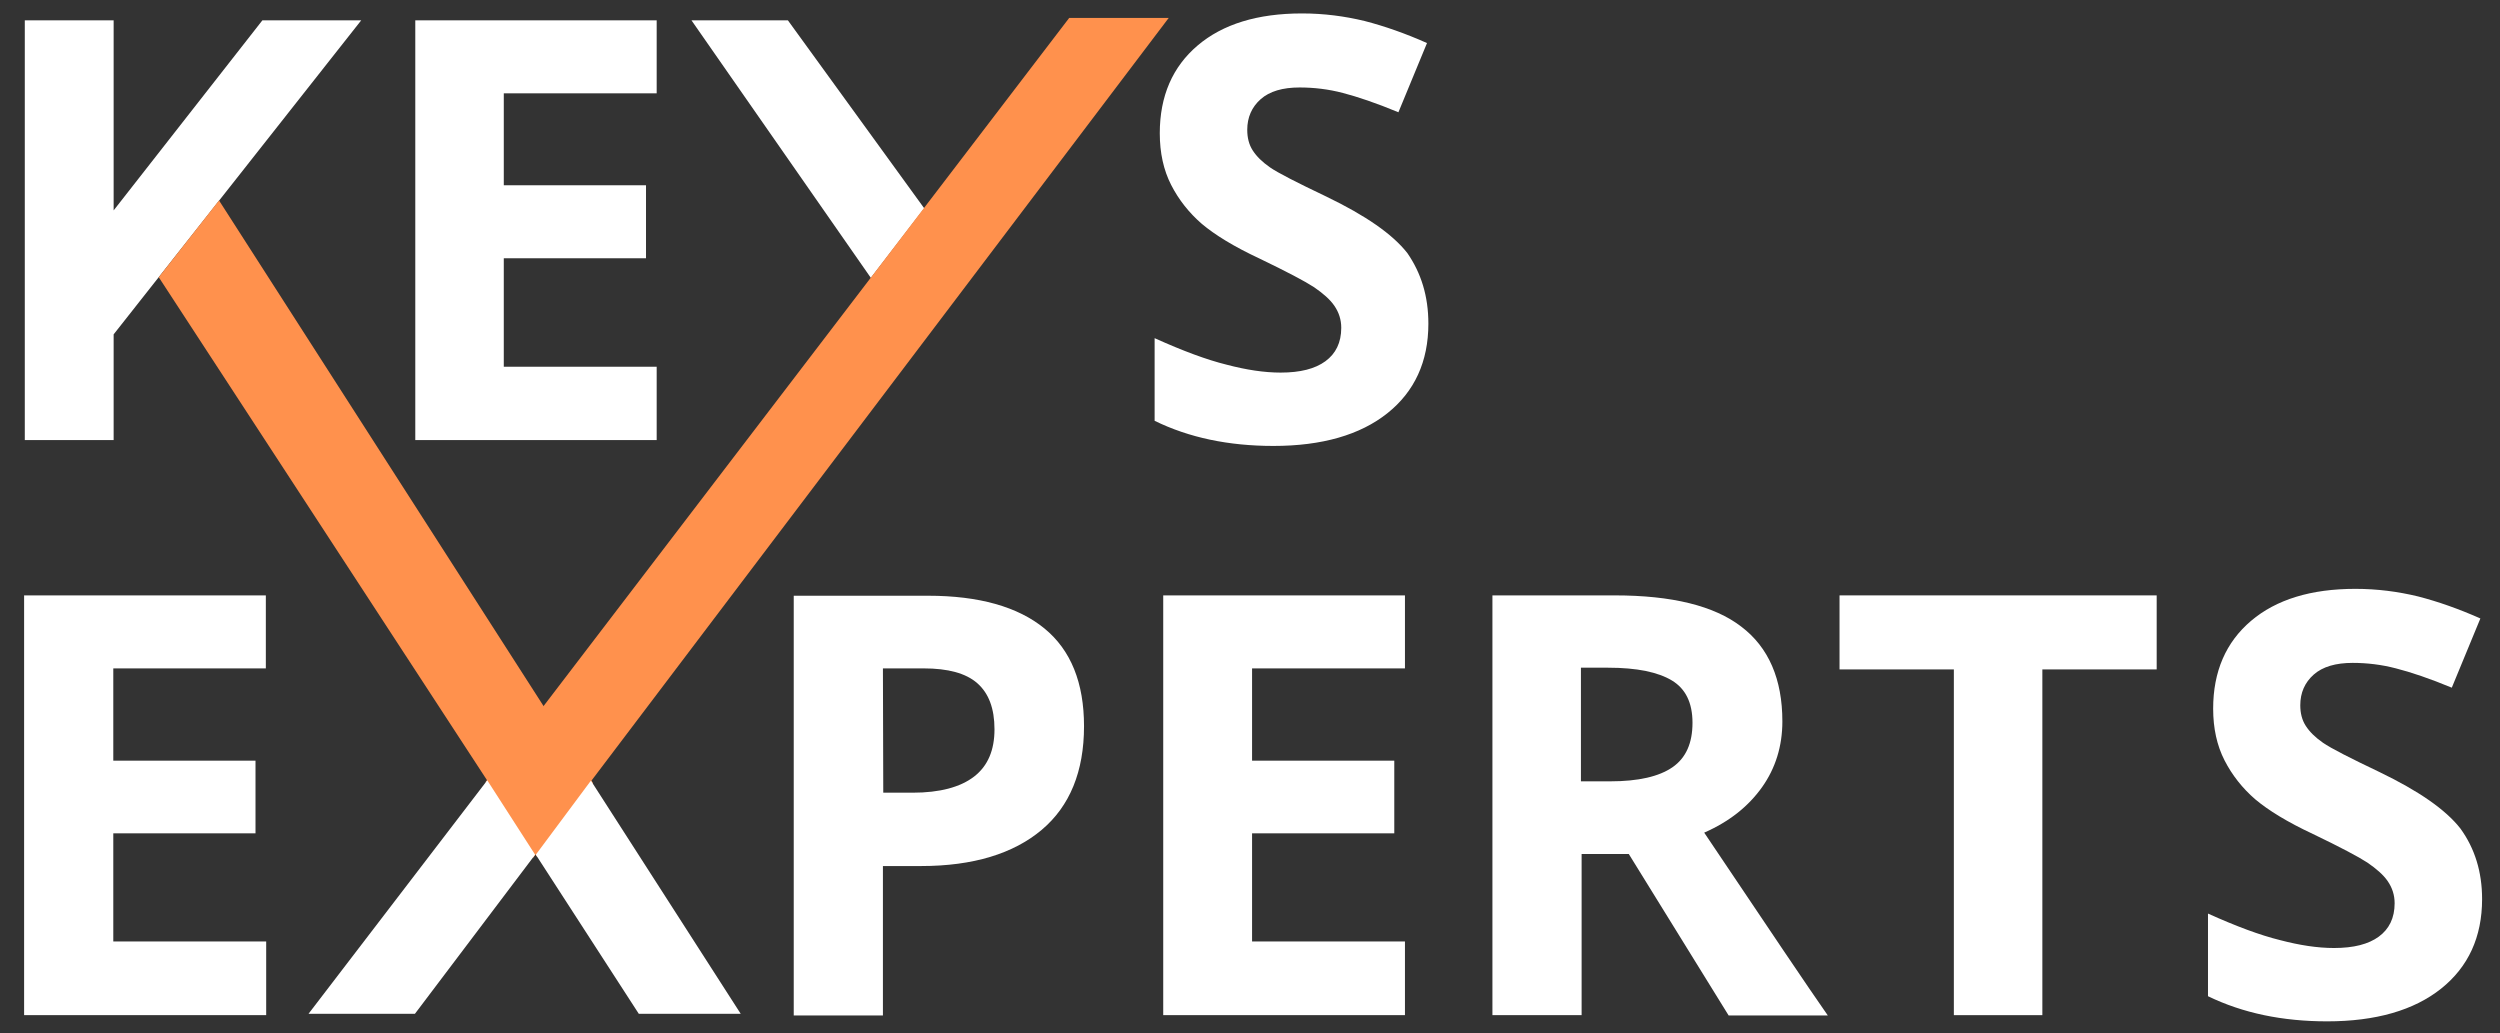
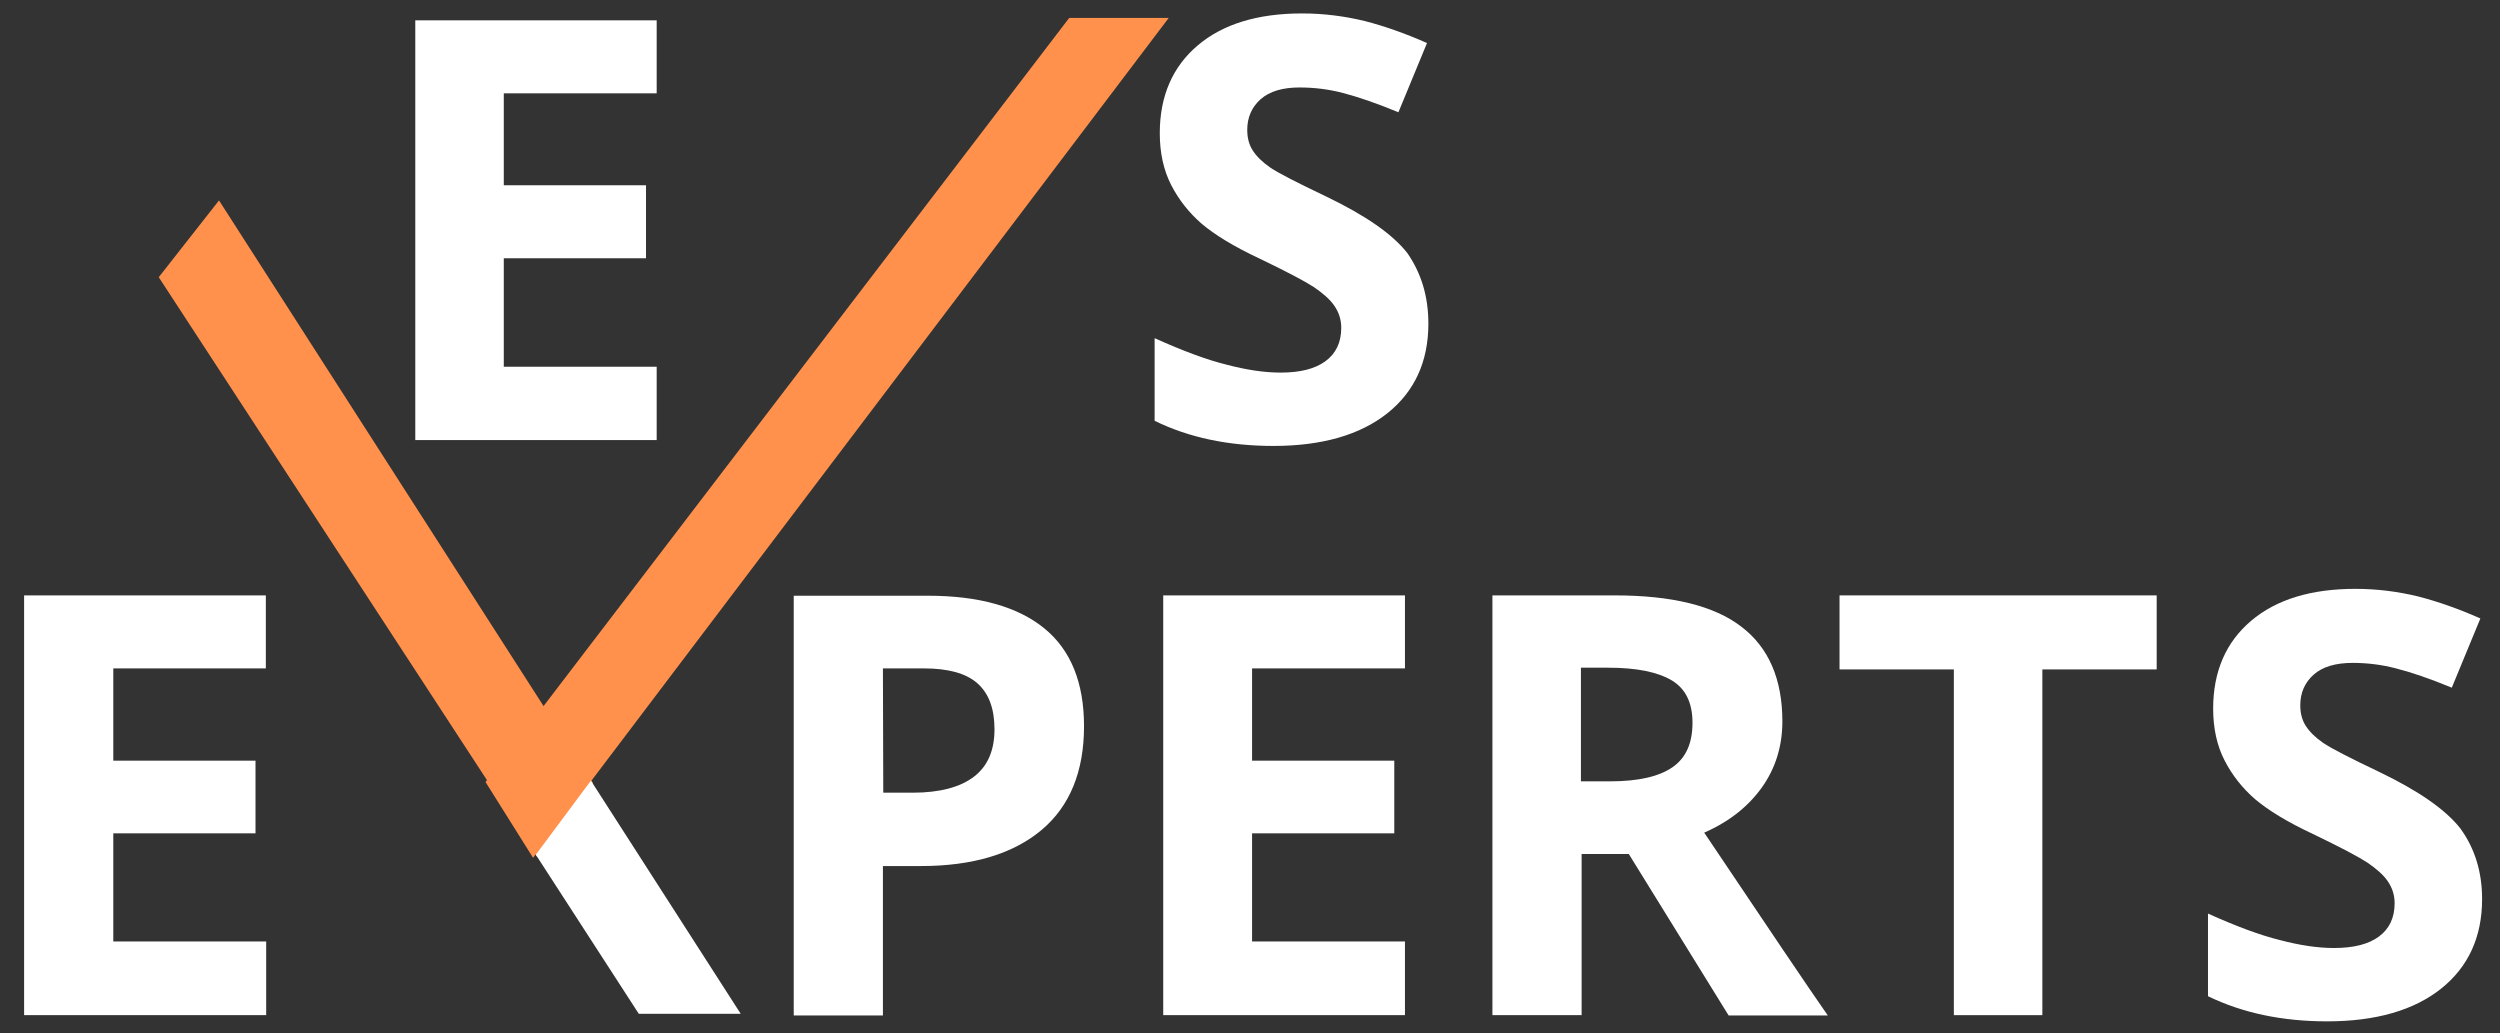
<svg xmlns="http://www.w3.org/2000/svg" xml:space="preserve" style="enable-background:new 0 0 726 300;" viewBox="0 0 726 300" y="0px" x="0px" id="Ebene_1" version="1.0">
  <rect x="0" y="0" width="726" height="300" fill="#333333" stroke="none" />
  <style type="text/css">
	.st0{fill:#FFFFFF;}
	.st1{fill-rule:evenodd;clip-rule:evenodd;fill:#FF914D;}
	.st2{fill-rule:evenodd;clip-rule:evenodd;fill:#FFFFFF;}
</style>
  <path d="M414.8,94c0,11-4,19.7-11.9,26c-7.9,6.3-19,9.5-33.1,9.5c-13,0-24.5-2.4-34.5-7.3v-24  c8.2,3.7,15.2,6.3,20.9,7.7c5.7,1.5,10.9,2.3,15.7,2.3c5.7,0,10-1.1,13-3.3c3-2.2,4.6-5.4,4.6-9.7c0-2.4-0.7-4.5-2-6.4  c-1.3-1.9-3.3-3.6-5.9-5.4c-2.6-1.7-7.9-4.5-15.8-8.3c-7.5-3.5-13-6.9-16.8-10.1c-3.7-3.2-6.7-7-8.9-11.3c-2.2-4.3-3.3-9.3-3.3-15  c0-10.8,3.7-19.3,11-25.5s17.4-9.3,30.3-9.3c6.4,0,12.4,0.8,18.2,2.2c5.8,1.5,11.8,3.6,18.1,6.4l-8.3,20.1  c-6.5-2.7-11.9-4.5-16.1-5.6c-4.2-1.1-8.4-1.6-12.6-1.6c-4.9,0-8.7,1.1-11.3,3.4c-2.6,2.3-3.9,5.3-3.9,8.9c0,2.3,0.5,4.3,1.6,6  s2.7,3.3,5,4.9c2.3,1.6,7.8,4.4,16.4,8.5c11.4,5.5,19.2,10.9,23.5,16.4C412.7,79.3,414.8,86,414.8,94z" class="st0" />
-   <path d="M268.4,60.5l-15.5,20.2L200.8,5.9h28L268.4,60.5z" class="st0" />
  <path d="M190.7,127.8h-70.1V5.9h70.1v21.2h-44.4v26.7h41.3V75h-41.3v31.5h44.4V127.8z" class="st0" />
-   <path d="M33,97.1v30.7H7.2V5.9H33v55.2L76.2,5.9h28.7L33,97.1z" class="st0" />
  <path d="M593.2,294.8h-25.8V194.4h-33.2v-21.5h92.1v21.5h-33.2V294.8z" class="st0" />
  <path d="M459.3,248v46.8h-25.9V172.9h35.5c16.6,0,28.9,3,36.8,9.1c7.9,6,11.9,15.2,11.9,27.5c0,7.2-2,13.6-5.9,19.1  c-4,5.6-9.5,10-16.8,13.2c18.4,27.4,30.3,45.1,35.9,53.1H502L473,248H459.3z M459.3,226.9h8.3c8.2,0,14.2-1.4,18.1-4.1  c3.9-2.7,5.8-7,5.8-12.9c0-5.8-2-9.9-6-12.3c-4-2.4-10.1-3.7-18.5-3.7h-7.9v33H459.3z" class="st0" />
  <path d="M408,294.8h-70.2V172.9H408v21.2h-44.4v26.8h41.3V242h-41.3v31.4H408V294.8z" class="st0" />
  <path d="M314.8,210.9c0,13.1-4.1,23.2-12.3,30.1c-8.2,6.9-19.9,10.5-35,10.5h-11.1v43.4h-25.9V173h39  c14.8,0,26.1,3.2,33.8,9.5C311,188.8,314.8,198.3,314.8,210.9z M256.5,230.2h8.5c7.9,0,13.9-1.6,17.9-4.7c4-3.1,5.9-7.7,5.9-13.7  c0-6.1-1.7-10.5-5-13.4c-3.3-2.9-8.5-4.3-15.6-4.3h-11.8L256.5,230.2L256.5,230.2z" class="st0" />
  <path d="M77.2,294.8H7V172.9h70.2v21.2H32.9v26.8h41.3V242H32.9v31.4h44.4V294.8z" class="st0" />
  <path d="M46.1,80.5L156,248.9l16.2-21.5L63.6,58.2L46.1,80.5z" class="st1" />
  <path d="M154.8,249.1L339.4,5.2h-28.9L141,227.1L154.8,249.1z" class="st1" />
-   <path d="M89.6,294.4h30.9l34.9-46.2l-13.9-21.6L89.6,294.4z" class="st2" />
  <path d="M215.1,294.4h-29.6l-29.9-46.2l16-21.5L215.1,294.4z" class="st2" />
  <path d="M720.8,261.1c0,11-4,19.7-11.9,26c-7.9,6.3-19,9.5-33.1,9.5c-13,0-24.5-2.4-34.6-7.3v-24  c8.2,3.7,15.2,6.3,20.9,7.7c5.7,1.5,10.9,2.3,15.7,2.3c5.7,0,10-1.1,13-3.3c3-2.2,4.6-5.4,4.6-9.7c0-2.4-0.7-4.5-2-6.4  c-1.3-1.9-3.3-3.6-5.9-5.4c-2.6-1.7-7.9-4.5-15.8-8.3c-7.5-3.5-13-6.9-16.8-10.1c-3.7-3.2-6.7-7-8.9-11.3s-3.3-9.3-3.3-15  c0-10.8,3.7-19.3,11-25.5c7.3-6.2,17.4-9.3,30.3-9.3c6.4,0,12.4,0.8,18.2,2.2c5.8,1.5,11.8,3.6,18.1,6.4l-8.3,20.1  c-6.5-2.7-11.9-4.5-16.2-5.6c-4.2-1.1-8.4-1.6-12.6-1.6c-4.9,0-8.7,1.1-11.3,3.4c-2.6,2.3-3.9,5.3-3.9,8.9c0,2.3,0.5,4.3,1.6,6  c1.1,1.7,2.7,3.3,5,4.9c2.3,1.6,7.8,4.4,16.4,8.5c11.4,5.5,19.2,10.9,23.5,16.4C718.7,246.4,720.8,253.2,720.8,261.1z" class="st0" />
</svg>